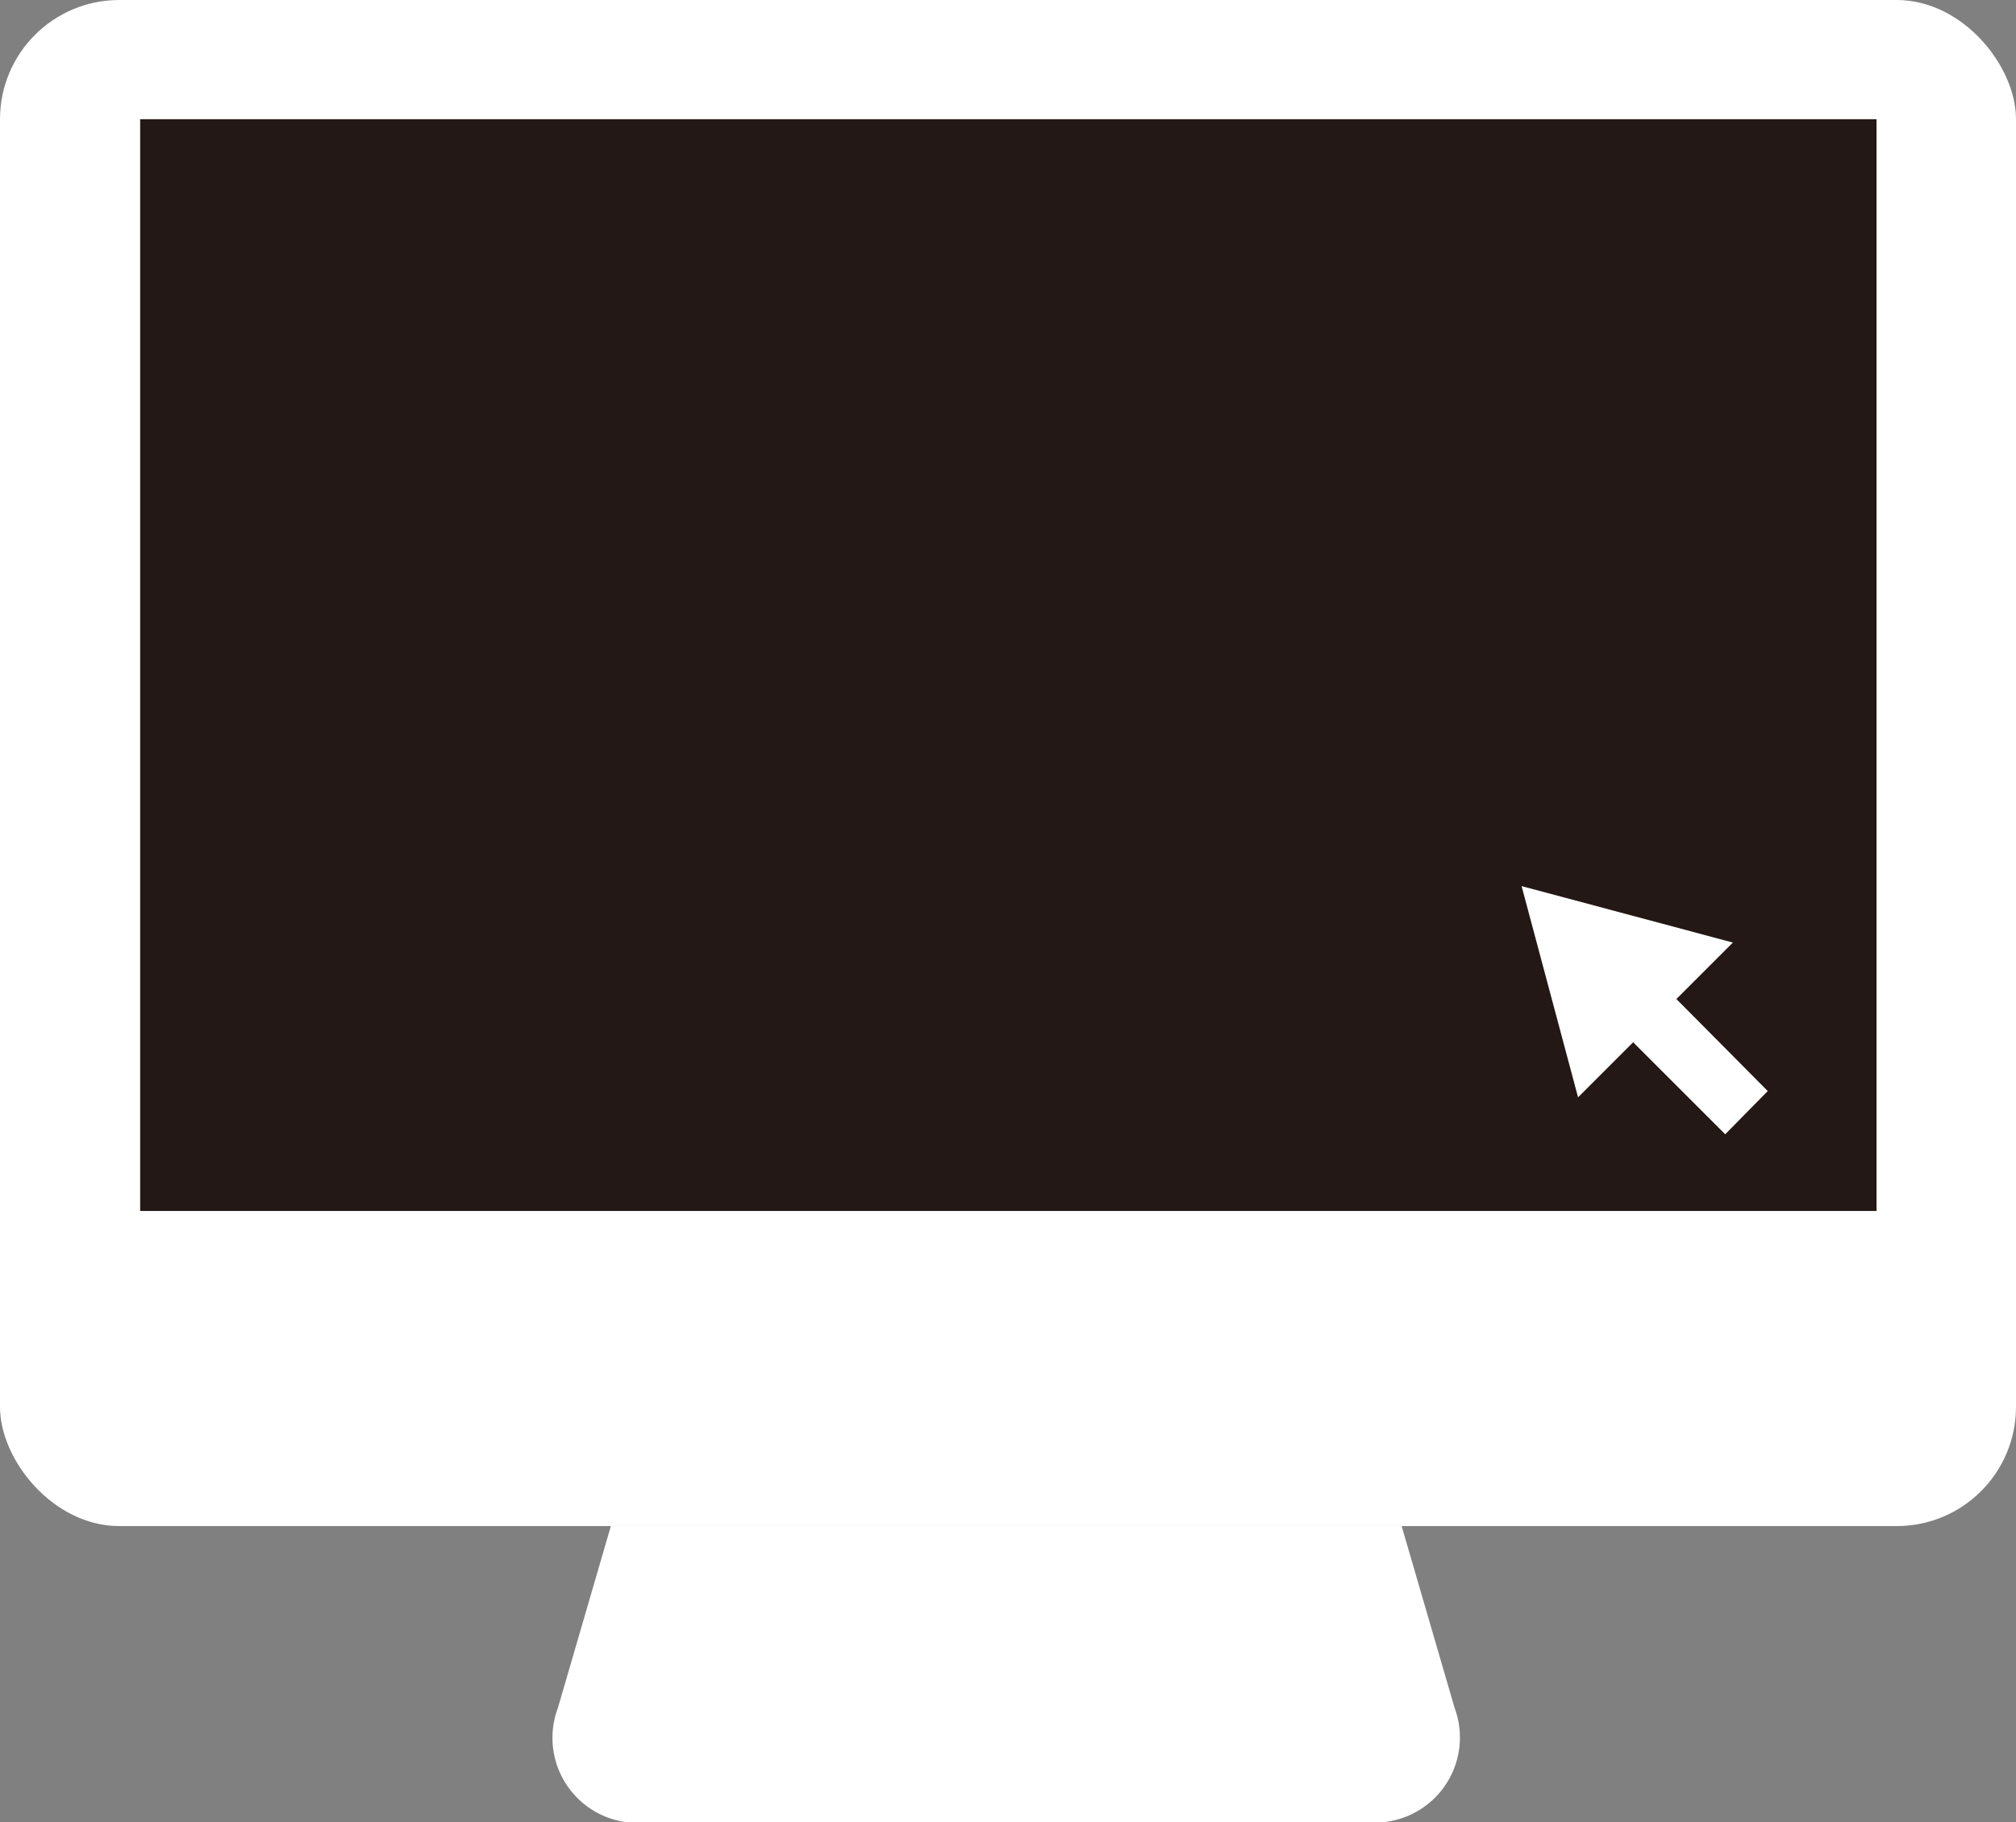
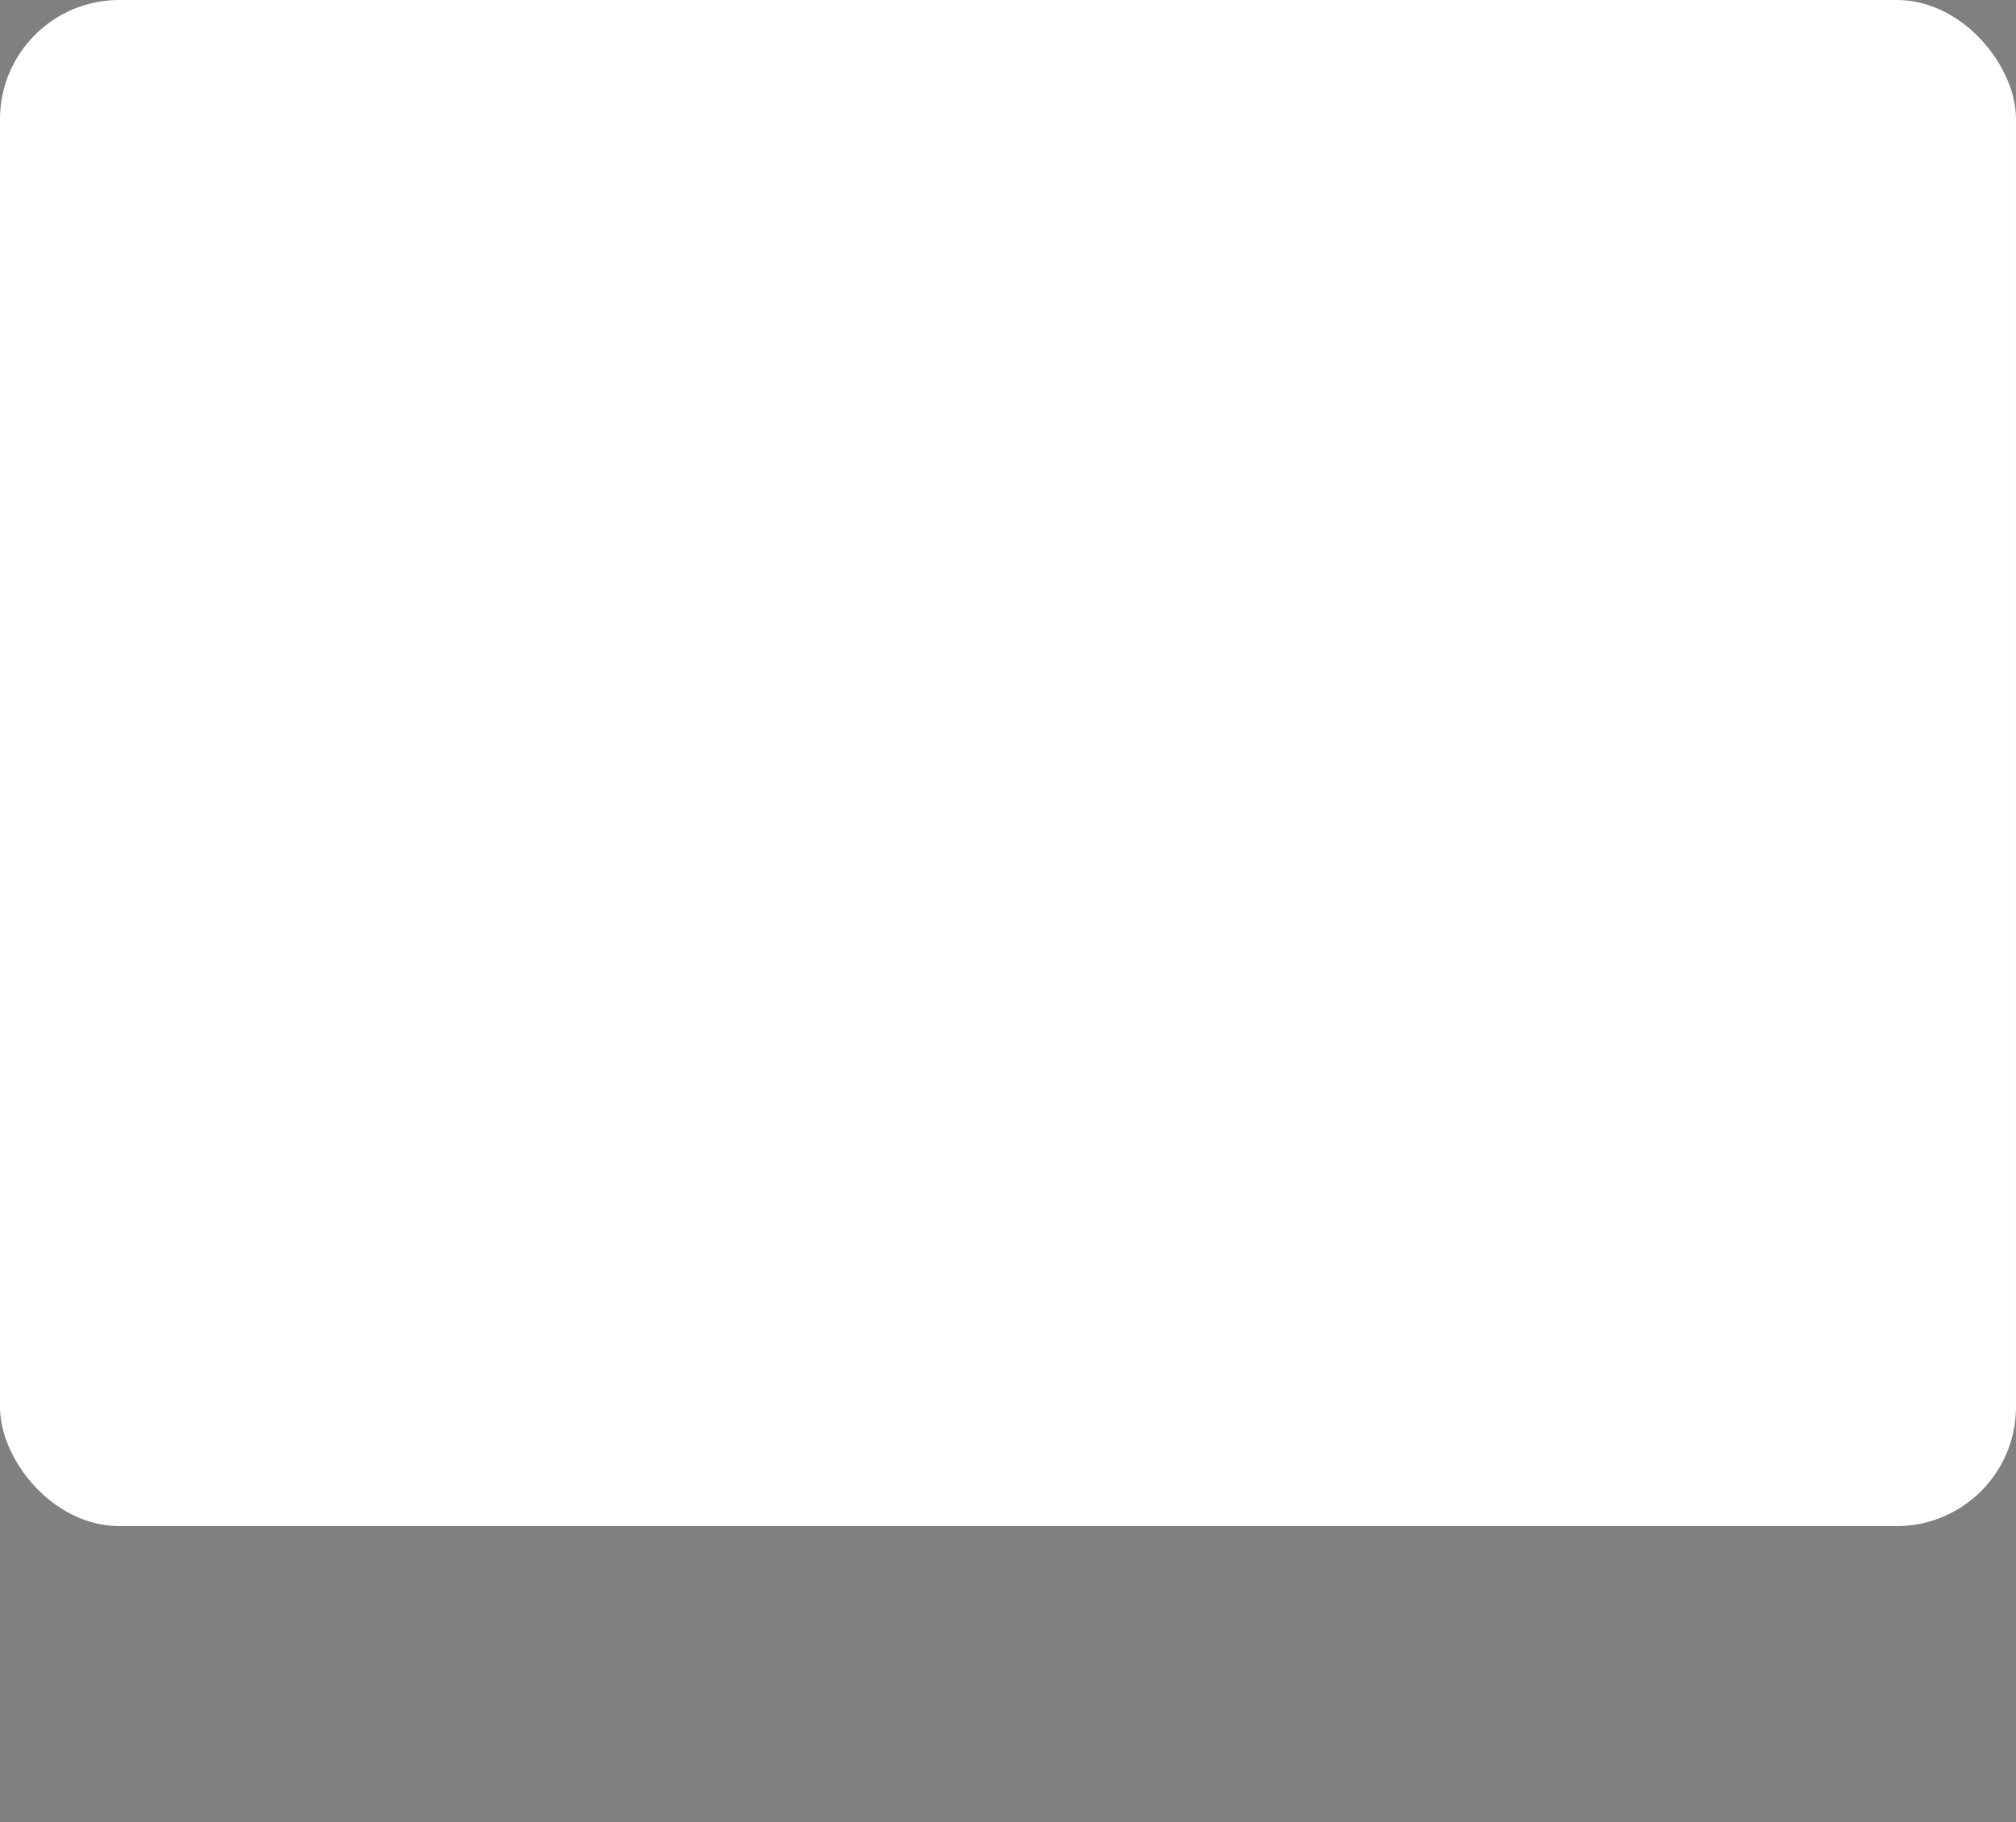
<svg xmlns="http://www.w3.org/2000/svg" viewBox="0 0 28.91 26.14">
  <rect x="0" y="0" width="28.91" height="26.14" fill="#808080" stroke="none" />
  <defs>
    <style>
      .cls-1 {
        fill: #fff;
      }

      .cls-2 {
        fill: #231815;
      }
    </style>
  </defs>
  <g id="レイヤー_2" data-name="レイヤー 2">
    <g id="イラスト">
      <g>
        <rect class="cls-1" width="28.91" height="21.89" rx="1.71" />
-         <rect class="cls-2" x="2.01" y="1.71" width="24.9" height="15.66" />
-         <path class="cls-1" d="M20.86,24.5a1.22,1.22,0,0,1-1.23,1.64H9.28A1.22,1.22,0,0,1,8,24.5l.76-2.61H20.1Z" />
        <polygon class="cls-1" points="23.42 14.95 24.74 16.27 25.35 15.65 24.04 14.33 24.85 13.52 21.82 12.71 22.63 15.74 23.42 14.95" />
      </g>
    </g>
  </g>
</svg>